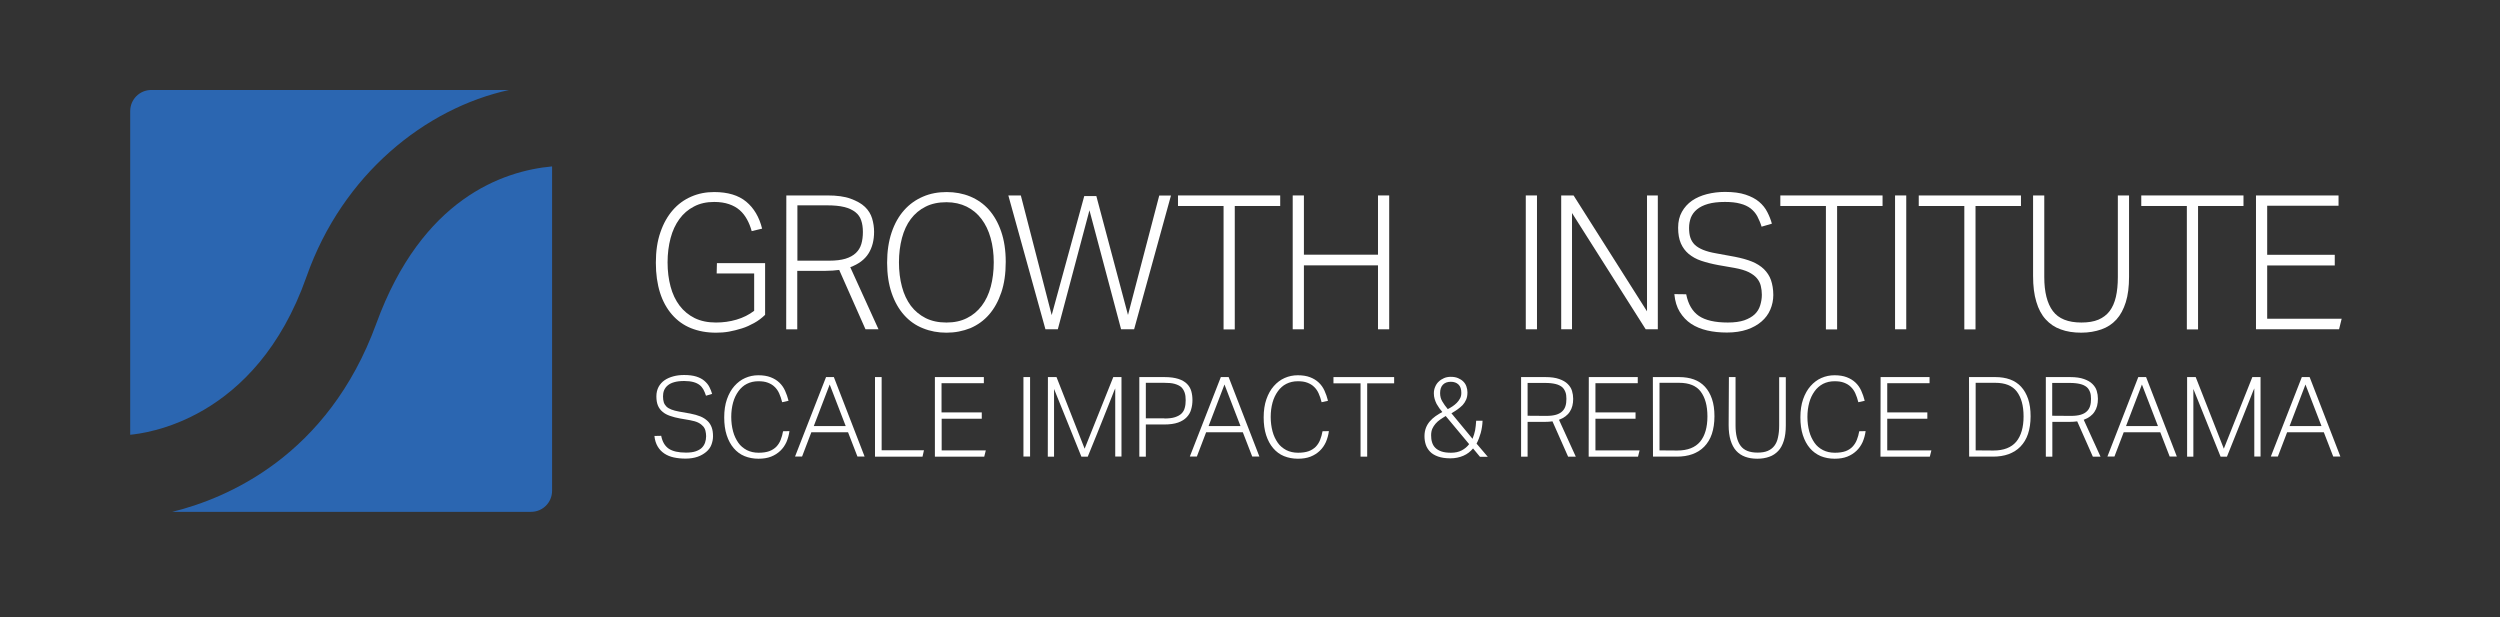
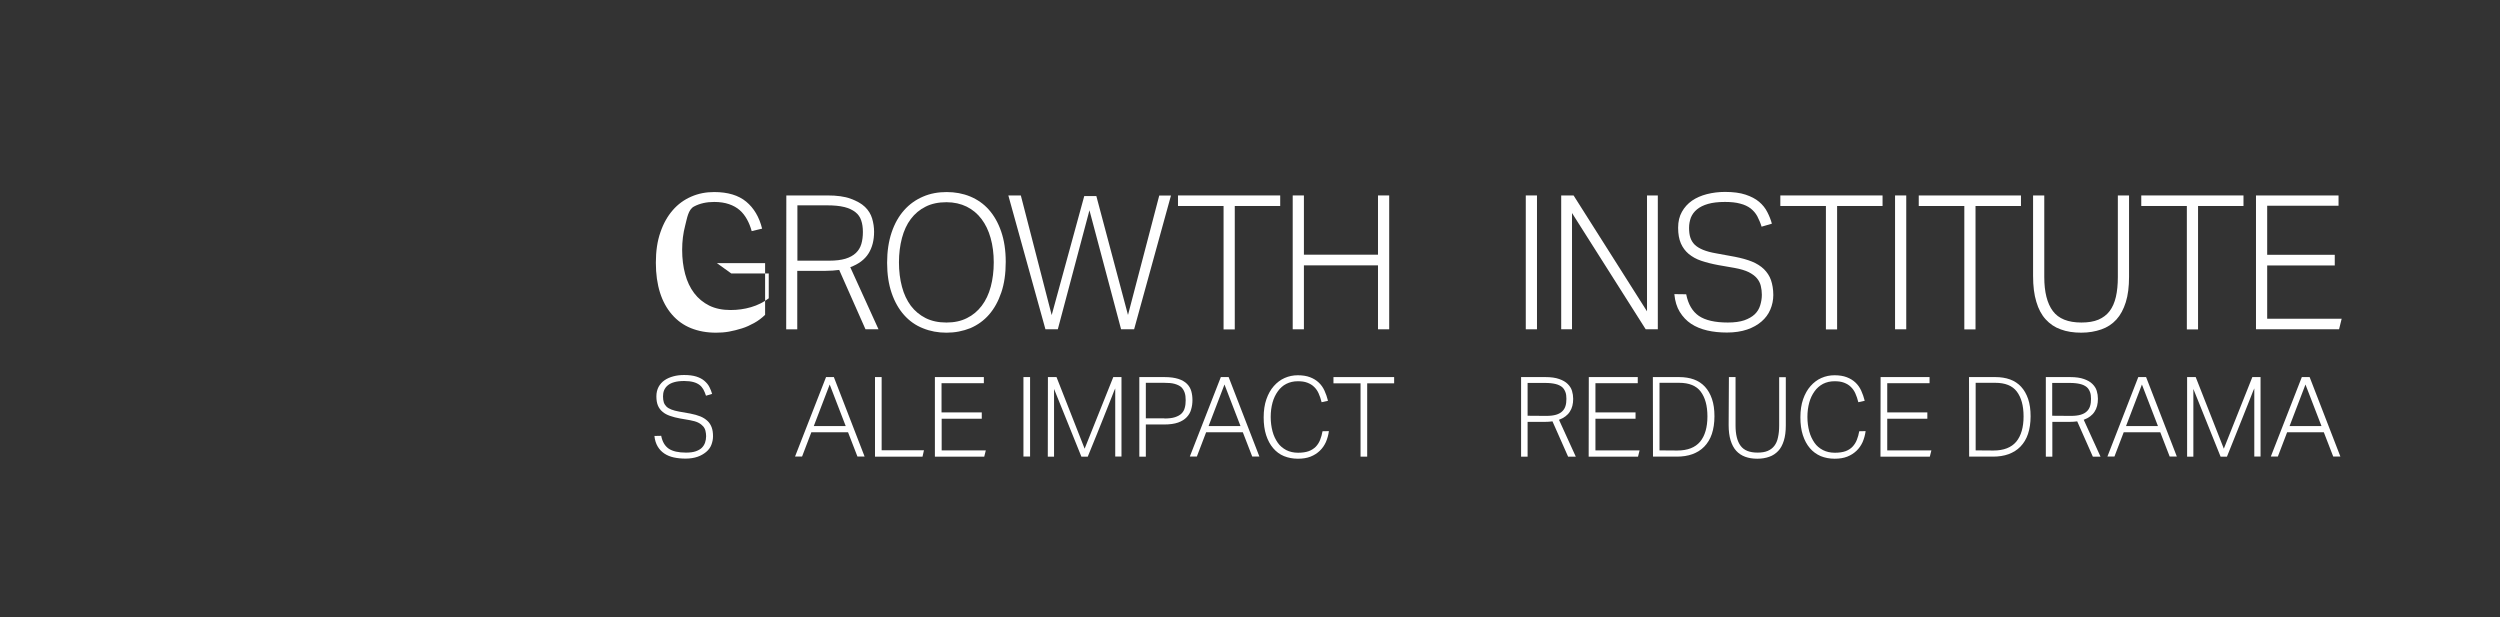
<svg xmlns="http://www.w3.org/2000/svg" version="1.1" id="Layer_1" x="0px" y="0px" viewBox="0 0 1920 474.2" style="enable-background:new 0 0 1920 474.2;" xml:space="preserve">
  <rect x="0" y="0" width="1920" height="474.2" fill="#333333" stroke="none" />
  <style type="text/css">
	.st0{fill:#FFFFFF;}
	.st1{fill:#2B66B1;}
</style>
  <g>
    <g>
      <path class="st0" d="M507.8,334.7c0.9,4.6,2.8,7.8,5.8,9.9c3,2,7.4,3,13.2,3c3,0,5.5-0.3,7.5-1s3.6-1.6,4.7-2.7s2-2.5,2.5-4    s0.8-3.2,0.8-4.9c0-1.4-0.2-2.8-0.5-4.1s-0.9-2.5-1.8-3.5s-2.1-2-3.7-2.8c-1.6-0.8-3.7-1.4-6.4-1.9l-7.5-1.3    c-2.9-0.5-5.5-1.2-7.8-2s-4.2-1.8-5.7-3.1c-1.6-1.3-2.8-2.9-3.6-4.8s-1.2-4.3-1.2-7.1s0.6-5.2,1.7-7.3c1.1-2,2.7-3.8,4.6-5.1    c1.9-1.3,4.2-2.3,6.8-3s5.3-1,8.2-1c3.7,0,6.9,0.4,9.4,1.2s4.6,1.9,6.2,3.3s2.9,2.9,3.8,4.7s1.6,3.5,2.1,5.3l-4.7,1.4    c-0.6-1.8-1.2-3.3-2-4.8c-0.8-1.4-1.8-2.6-3-3.5s-2.8-1.7-4.7-2.2s-4.2-0.8-7-0.8c-3.1,0-5.6,0.3-7.7,0.9c-2.1,0.6-3.7,1.4-5,2.5    s-2.2,2.3-2.8,3.8s-0.8,3-0.8,4.7s0.2,3.2,0.6,4.5c0.4,1.2,1.1,2.3,2,3.2s2.2,1.7,3.8,2.3s3.6,1.2,6,1.6l8.5,1.5    c3,0.6,5.6,1.3,7.8,2.2s4,2.1,5.5,3.5s2.5,3.1,3.2,5s1,4.2,1,6.8c0,2.3-0.5,4.5-1.3,6.6s-2.2,3.9-4,5.4s-4,2.8-6.6,3.7    s-5.7,1.4-9.2,1.4c-3.2,0-6.2-0.3-9-0.9s-5.2-1.6-7.3-3c-2.1-1.4-3.8-3.2-5.1-5.4s-2.2-4.9-2.5-8.1L507.8,334.7L507.8,334.7z" />
-       <path class="st0" d="M606.3,331.1c-0.4,3-1.2,5.8-2.3,8.4c-1.2,2.6-2.7,4.8-4.7,6.7s-4.3,3.4-7.1,4.5s-6,1.6-9.7,1.6    c-3.9,0-7.5-0.7-10.7-2s-6-3.4-8.3-6.1c-2.3-2.7-4.1-6-5.4-10c-1.3-4-1.9-8.5-1.9-13.7s0.7-9.9,2.1-13.9c1.4-4,3.3-7.4,5.7-10.1    c2.4-2.7,5.1-4.8,8.3-6.2s6.5-2.1,10.1-2.1s6.8,0.5,9.4,1.5c2.6,1,4.8,2.3,6.7,4.1s3.3,3.8,4.4,6.2c1.1,2.4,2,5,2.7,7.8l-4.9,1.1    c-0.6-2.5-1.4-4.8-2.3-6.8c-0.9-2-2.1-3.7-3.5-5c-1.4-1.4-3.1-2.4-5.2-3.2s-4.4-1.1-7.3-1.1c-3.3,0-6.2,0.7-8.8,2    s-4.8,3.3-6.5,5.7c-1.8,2.5-3.2,5.4-4.1,8.7s-1.4,7-1.4,11s0.5,7.7,1.4,11.1s2.3,6.2,4,8.7s4,4.3,6.6,5.7c2.6,1.3,5.6,2,9,2    c3.2,0,6-0.4,8.2-1.2s4-2,5.5-3.5c1.4-1.5,2.5-3.2,3.3-5.3c0.8-2,1.4-4.2,1.8-6.5L606.3,331.1L606.3,331.1z" />
      <path class="st0" d="M634.4,289.6h6l23.6,61h-5.5l-7.2-18.6h-28.2l-7.1,18.6h-5.4L634.4,289.6z M649.5,327.2l-12.3-31.9L625,327.2    H649.5z" />
      <path class="st0" d="M672,289.6h5.1v56.2h32.5l-1.1,4.9H672V289.6L672,289.6z" />
      <path class="st0" d="M718,289.6h37.6v4.7h-32.5v22.4H754v4.9h-30.8v24.3h33.9l-1.2,4.8H718V289.6z" />
      <path class="st0" d="M786,289.6h5.1v61H786V289.6z" />
      <path class="st0" d="M804.8,289.6h6.6l21.6,55l22-55h6.3v61h-4.8v-52.3c-0.3,0.5-1.2,2.7-2.7,6.6c-0.7,1.7-1.5,3.8-2.5,6.3    s-2.2,5.6-3.7,9.3s-3.2,8-5.2,13s-4.3,10.7-7,17.2h-4.9l-21-52v52h-4.8L804.8,289.6L804.8,289.6z" />
      <path class="st0" d="M875,289.6h19.3c4.4,0,7.9,0.5,10.7,1.4s5,2.2,6.6,3.8s2.7,3.5,3.3,5.6s0.9,4.4,0.9,6.8c0,2.5-0.3,4.9-1,7.2    c-0.6,2.3-1.8,4.3-3.4,6c-1.6,1.7-3.8,3.1-6.6,4.1s-6.4,1.5-10.7,1.5H880v24.7h-5V289.6L875,289.6z M894.2,321.4    c3.3,0,6.1-0.3,8.2-1c2.1-0.7,3.8-1.6,5-2.8s2.1-2.7,2.5-4.4c0.5-1.7,0.7-3.7,0.7-5.8c0-2.3-0.2-4.2-0.8-5.9s-1.4-3-2.6-4.2    c-1.3-1.1-3-1.9-5.1-2.5s-4.8-0.8-8-0.8H880v27.3h14.2V321.4z" />
      <path class="st0" d="M937.6,289.6h6l23.6,61h-5.5l-7.2-18.6h-28.2l-7.1,18.6h-5.4L937.6,289.6z M952.7,327.2l-12.3-31.9    l-12.2,31.9H952.7z" />
      <path class="st0" d="M1020.6,331.1c-0.4,3-1.2,5.8-2.3,8.4c-1.2,2.6-2.7,4.8-4.7,6.7s-4.3,3.4-7.1,4.5s-6,1.6-9.7,1.6    c-3.9,0-7.5-0.7-10.7-2s-6-3.4-8.3-6.1c-2.3-2.7-4.1-6-5.4-10c-1.3-4-1.9-8.5-1.9-13.7s0.7-9.9,2.1-13.9c1.4-4,3.3-7.4,5.7-10.1    c2.4-2.7,5.1-4.8,8.3-6.2s6.5-2.1,10.1-2.1s6.8,0.5,9.4,1.5c2.6,1,4.8,2.3,6.7,4.1s3.3,3.8,4.4,6.2c1.1,2.4,2,5,2.7,7.8l-4.9,1.1    c-0.6-2.5-1.4-4.8-2.3-6.8c-0.9-2-2.1-3.7-3.5-5c-1.4-1.4-3.1-2.4-5.2-3.2s-4.4-1.1-7.3-1.1c-3.3,0-6.2,0.7-8.8,2    s-4.8,3.3-6.5,5.7c-1.8,2.5-3.2,5.4-4.1,8.7s-1.4,7-1.4,11s0.5,7.7,1.4,11.1s2.3,6.2,4,8.7s4,4.3,6.6,5.7c2.6,1.3,5.6,2,9,2    c3.2,0,6-0.4,8.2-1.2s4-2,5.5-3.5c1.4-1.5,2.5-3.2,3.3-5.3c0.8-2,1.4-4.2,1.8-6.5L1020.6,331.1L1020.6,331.1z" />
      <path class="st0" d="M1044.9,294.4h-20.8v-4.8h46.6v4.8H1050v56.3h-5.1V294.4z" />
-       <path class="st0" d="M1131.3,344.4c-2,2.4-4.4,4.3-7.4,5.6s-6.3,2-10,2c-3.8,0-7-0.5-9.5-1.4s-4.6-2.1-6.1-3.7s-2.6-3.3-3.3-5.4    s-1-4.3-1-6.6s0.4-4.4,1.1-6.3c0.7-1.8,1.7-3.5,3-5s2.7-2.8,4.4-4c1.7-1.2,3.4-2.2,5.2-3.2c-0.8-0.9-1.6-1.9-2.3-2.9    s-1.4-2.1-2.1-3.3c-0.6-1.2-1.1-2.5-1.5-3.8s-0.6-2.8-0.6-4.3c0-1.8,0.3-3.4,1-5c0.6-1.5,1.5-2.9,2.7-4c1.1-1.1,2.5-2,4.1-2.7    s3.3-1,5.2-1c2.1,0,4,0.3,5.6,1s2.9,1.5,4,2.6s1.9,2.3,2.4,3.8s0.8,2.9,0.8,4.5c0,2.2-0.3,4-1,5.6s-1.6,3-2.7,4.2    c-1.2,1.2-2.5,2.3-3.9,3.3s-3,2-4.7,3l16.2,19.6c0.9-2.3,1.6-4.5,2-6.6s0.6-4.5,0.8-7.3h4.9c-0.1,3.3-0.6,6.4-1.4,9.4    c-0.8,2.9-1.9,5.7-3.2,8.2l8.6,10.1h-6L1131.3,344.4z M1110.3,319.5c-1.4,0.8-2.8,1.8-4.2,2.7s-2.5,2-3.6,3.2    c-1,1.2-1.9,2.5-2.5,3.9s-0.9,3.1-0.9,5s0.2,3.7,0.7,5.3c0.5,1.7,1.3,3.1,2.5,4.3s2.7,2.1,4.7,2.8s4.4,1,7.4,1    c3.2,0,5.9-0.6,8.2-1.8c2.3-1.2,4.2-2.8,5.7-4.8L1110.3,319.5z M1111.9,314.2c1.2-0.6,2.4-1.3,3.6-2.1s2.3-1.7,3.3-2.7    s1.8-2.1,2.5-3.4c0.7-1.2,1-2.7,1-4.3c0-2.8-0.7-5-2.2-6.4s-3.4-2.1-5.9-2.1c-2.6,0-4.7,0.8-6.1,2.3s-2.1,3.6-2.1,6.4    c0,2.5,0.6,4.6,1.7,6.4C1108.8,310.2,1110.2,312.2,1111.9,314.2z" />
      <path class="st0" d="M1168.1,289.6h18.8c4.3,0,7.8,0.5,10.6,1.5c2.8,1,4.9,2.2,6.5,3.8s2.7,3.3,3.3,5.3c0.6,2,0.9,4,0.9,6.1    c0,3.9-0.8,7.2-2.6,9.9c-1.7,2.7-4.5,4.8-8.3,6.2l12.9,28.3h-5.9l-12-27.1c-0.9,0.1-1.9,0.2-2.9,0.3s-2.1,0.1-3.2,0.1h-13v26.7h-5    v-61.1H1168.1z M1187.6,319.4c3,0,5.5-0.3,7.5-0.9c2-0.6,3.6-1.5,4.7-2.6c1.2-1.1,2-2.5,2.5-4.1s0.7-3.4,0.7-5.5    c0-2-0.2-3.8-0.8-5.3s-1.4-2.8-2.6-3.8c-1.3-1-2.9-1.8-5-2.3s-4.7-0.8-7.9-0.8h-13.5v25.2L1187.6,319.4L1187.6,319.4z" />
      <path class="st0" d="M1220.2,289.6h37.6v4.7h-32.5v22.4h30.8v4.9h-30.8v24.3h33.9l-1.2,4.8h-37.9L1220.2,289.6L1220.2,289.6z" />
      <path class="st0" d="M1269.4,289.6h20.2c4.2,0,8,0.6,11.3,1.8s6.2,3.1,8.5,5.6s4.1,5.6,5.4,9.4c1.3,3.8,1.9,8.2,1.9,13.3    c0,5.2-0.7,9.7-2,13.6c-1.3,3.9-3.3,7.1-5.8,9.7s-5.6,4.5-9.1,5.8c-3.6,1.3-7.6,1.9-12,1.9h-18.3L1269.4,289.6L1269.4,289.6z     M1288.1,346c8,0,13.8-2.3,17.6-6.8c3.7-4.5,5.6-11,5.6-19.4c0-8.3-1.8-14.6-5.2-19.1s-9-6.7-16.5-6.7h-15.1v51.9L1288.1,346    L1288.1,346z" />
      <path class="st0" d="M1327.8,289.6h5.1v37.2c0,6.9,1.3,12.1,3.9,15.6s6.9,5.2,13,5.2c3.1,0,5.7-0.4,7.8-1.3    c2.1-0.9,3.8-2.2,5.1-3.9c1.3-1.7,2.3-3.9,2.8-6.5c0.6-2.6,0.9-5.6,0.9-9v-37.2h5.1v37.1c0,4.5-0.5,8.4-1.5,11.6    c-1,3.2-2.4,5.9-4.3,7.9s-4.2,3.6-6.9,4.5c-2.7,1-5.8,1.5-9.2,1.5c-3.5,0-6.6-0.5-9.3-1.5c-2.7-1-5-2.5-6.9-4.6s-3.3-4.8-4.3-8    c-1-3.3-1.5-7.2-1.5-11.8L1327.8,289.6L1327.8,289.6z" />
      <path class="st0" d="M1432.8,331.1c-0.4,3-1.2,5.8-2.3,8.4c-1.2,2.6-2.7,4.8-4.7,6.7s-4.3,3.4-7.1,4.5c-2.8,1.1-6,1.6-9.7,1.6    c-3.9,0-7.5-0.7-10.7-2c-3.2-1.4-6-3.4-8.3-6.1c-2.3-2.7-4.1-6-5.4-10s-1.9-8.5-1.9-13.7s0.7-9.9,2.1-13.9s3.3-7.4,5.7-10.1    c2.4-2.7,5.1-4.8,8.3-6.2c3.2-1.4,6.5-2.1,10.1-2.1s6.8,0.5,9.4,1.5s4.8,2.3,6.7,4.1s3.3,3.8,4.4,6.2s2,5,2.7,7.8l-4.9,1.1    c-0.6-2.5-1.4-4.8-2.3-6.8s-2.1-3.7-3.5-5c-1.4-1.4-3.1-2.4-5.2-3.2s-4.4-1.1-7.3-1.1c-3.3,0-6.2,0.7-8.8,2    c-2.6,1.4-4.8,3.3-6.5,5.7c-1.8,2.5-3.2,5.4-4.1,8.7s-1.4,7-1.4,11s0.5,7.7,1.4,11.1s2.3,6.2,4,8.7s3.9,4.3,6.6,5.7    c2.6,1.3,5.6,2,9.1,2c3.2,0,6-0.4,8.2-1.2s4-2,5.4-3.5s2.5-3.2,3.3-5.3c0.8-2,1.4-4.2,1.8-6.5L1432.8,331.1L1432.8,331.1z" />
      <path class="st0" d="M1444.3,289.6h37.6v4.7h-32.5v22.4h30.8v4.9h-30.8v24.3h33.9l-1.2,4.8h-37.9L1444.3,289.6L1444.3,289.6z" />
      <path class="st0" d="M1512.2,289.6h20.2c4.2,0,8,0.6,11.3,1.8s6.2,3.1,8.5,5.6s4.1,5.6,5.4,9.4c1.3,3.8,1.9,8.2,1.9,13.3    c0,5.2-0.7,9.7-2,13.6c-1.3,3.9-3.3,7.1-5.8,9.7s-5.6,4.5-9.1,5.8c-3.6,1.3-7.6,1.9-12,1.9h-18.3L1512.2,289.6L1512.2,289.6z     M1530.9,346c8,0,13.8-2.3,17.6-6.8c3.7-4.5,5.6-11,5.6-19.4c0-8.3-1.8-14.6-5.2-19.1s-9-6.7-16.5-6.7h-15.1v51.9L1530.9,346    L1530.9,346z" />
      <path class="st0" d="M1571.1,289.6h18.8c4.3,0,7.8,0.5,10.6,1.5c2.8,1,4.9,2.2,6.5,3.8s2.7,3.3,3.3,5.3c0.6,2,0.9,4,0.9,6.1    c0,3.9-0.8,7.2-2.6,9.9c-1.7,2.7-4.5,4.8-8.3,6.2l12.9,28.3h-5.9l-12-27.1c-0.9,0.1-1.9,0.2-2.9,0.3s-2.1,0.1-3.2,0.1h-13v26.7h-5    v-61.1H1571.1z M1590.5,319.4c3,0,5.5-0.3,7.5-0.9c2-0.6,3.6-1.5,4.7-2.6c1.2-1.1,2-2.5,2.5-4.1s0.7-3.4,0.7-5.5    c0-2-0.2-3.8-0.8-5.3s-1.4-2.8-2.6-3.8c-1.3-1-2.9-1.8-5-2.3s-4.7-0.8-7.9-0.8h-13.5v25.2L1590.5,319.4L1590.5,319.4z" />
      <path class="st0" d="M1642.2,289.6h6l23.6,61h-5.5l-7.2-18.6H1631l-7.1,18.6h-5.4L1642.2,289.6z M1657.3,327.2l-12.3-31.9    l-12.2,31.9H1657.3z" />
      <path class="st0" d="M1679.7,289.6h6.6l21.6,55l21.9-55h6.3v61h-4.8v-52.3c-0.3,0.5-1.2,2.7-2.7,6.6c-0.7,1.7-1.5,3.8-2.5,6.3    s-2.2,5.6-3.7,9.3s-3.2,8-5.2,13s-4.3,10.7-6.9,17.2h-4.9l-20.9-52v52h-4.8V289.6L1679.7,289.6z" />
      <path class="st0" d="M1767.8,289.6h6l23.6,61h-5.5l-7.2-18.6h-28.2l-7.1,18.6h-5.4L1767.8,289.6z M1782.9,327.2l-12.3-31.9    l-12.2,31.9H1782.9z" />
    </g>
    <g>
-       <path class="st0" d="M550.6,202.1h37v39.7c-2.5,2.4-5.2,4.5-8.3,6.2s-6.2,3.2-9.5,4.2s-6.6,1.9-10,2.5s-6.7,0.8-9.9,0.8    c-7.2,0-13.6-1.2-19.3-3.5s-10.5-5.8-14.5-10.4s-7.1-10.2-9.2-16.8c-2.1-6.7-3.2-14.3-3.2-23c0-8.8,1.1-16.6,3.5-23.4    c2.3-6.8,5.5-12.4,9.5-17s8.7-8,14.2-10.4s11.3-3.5,17.6-3.5c10.5,0,18.7,2.5,24.6,7.4s10,11.8,12.2,20.7l-8,1.9    c-0.9-3.3-2.1-6.3-3.6-9s-3.3-5.1-5.6-7.1s-5-3.5-8.2-4.6s-7-1.7-11.4-1.7c-5.8,0-11,1.1-15.5,3.5c-4.5,2.3-8.2,5.5-11.2,9.6    s-5.3,9-6.8,14.7s-2.3,11.9-2.3,18.6c0,6.8,0.8,13,2.3,18.6s3.8,10.5,6.9,14.6s7,7.3,11.6,9.6c4.7,2.3,10.1,3.4,16.4,3.4    c5.4,0,10.6-0.7,15.7-2.2c5.1-1.5,9.7-3.8,13.6-6.8V210h-28.8L550.6,202.1L550.6,202.1z" />
+       <path class="st0" d="M550.6,202.1h37v39.7c-2.5,2.4-5.2,4.5-8.3,6.2s-6.2,3.2-9.5,4.2s-6.6,1.9-10,2.5s-6.7,0.8-9.9,0.8    c-7.2,0-13.6-1.2-19.3-3.5s-10.5-5.8-14.5-10.4s-7.1-10.2-9.2-16.8c-2.1-6.7-3.2-14.3-3.2-23c0-8.8,1.1-16.6,3.5-23.4    c2.3-6.8,5.5-12.4,9.5-17s8.7-8,14.2-10.4s11.3-3.5,17.6-3.5c10.5,0,18.7,2.5,24.6,7.4s10,11.8,12.2,20.7l-8,1.9    c-0.9-3.3-2.1-6.3-3.6-9s-3.3-5.1-5.6-7.1s-5-3.5-8.2-4.6s-7-1.7-11.4-1.7c-5.8,0-11,1.1-15.5,3.5s-5.3,9-6.8,14.7s-2.3,11.9-2.3,18.6c0,6.8,0.8,13,2.3,18.6s3.8,10.5,6.9,14.6s7,7.3,11.6,9.6c4.7,2.3,10.1,3.4,16.4,3.4    c5.4,0,10.6-0.7,15.7-2.2c5.1-1.5,9.7-3.8,13.6-6.8V210h-28.8L550.6,202.1L550.6,202.1z" />
      <path class="st0" d="M603.9,150.1h31.6c7.2,0,13.2,0.8,17.8,2.5s8.3,3.7,11,6.3s4.5,5.6,5.5,8.9c1,3.4,1.5,6.8,1.5,10.2    c0,6.5-1.4,12.1-4.3,16.7c-2.9,4.6-7.5,8.1-14,10.5l21.7,47.7h-10l-20.2-45.6c-1.6,0.2-3.2,0.4-4.9,0.5s-3.5,0.2-5.4,0.2h-21.9    v44.9h-8.5L603.9,150.1L603.9,150.1z M636.7,200.2c5.1,0,9.3-0.5,12.6-1.5s6-2.5,8-4.4s3.4-4.2,4.2-6.9s1.2-5.8,1.2-9.2    c0-3.4-0.4-6.3-1.3-8.9c-0.8-2.5-2.3-4.7-4.5-6.4s-4.9-3-8.5-3.9s-8-1.3-13.3-1.3h-22.7v42.5L636.7,200.2L636.7,200.2z" />
      <path class="st0" d="M726.9,255.5c-6.5,0-12.5-1.1-18.1-3.4c-5.6-2.2-10.4-5.6-14.5-10.2c-4-4.5-7.2-10.1-9.5-16.8    s-3.5-14.5-3.5-23.3s1.2-16.6,3.5-23.4s5.5-12.4,9.6-17s8.9-8,14.5-10.4c5.5-2.4,11.6-3.5,18.1-3.5s12.5,1.1,18.1,3.4    c5.5,2.3,10.3,5.6,14.3,10.1s7.2,10.1,9.5,16.8c2.3,6.7,3.5,14.4,3.5,23.3c0,8.9-1.1,16.8-3.4,23.5c-2.3,6.8-5.4,12.4-9.4,17    s-8.8,8-14.3,10.4C739.5,254.3,733.5,255.5,726.9,255.5z M726.9,247.7c5.9,0,11.2-1.1,15.7-3.4c4.5-2.2,8.3-5.4,11.4-9.5    s5.4-9,6.9-14.6c1.5-5.7,2.3-11.9,2.3-18.7c0-6.8-0.8-13-2.4-18.7c-1.6-5.7-3.9-10.5-7-14.6s-6.8-7.2-11.4-9.5    c-4.5-2.2-9.7-3.4-15.5-3.4c-6.1,0-11.5,1.1-16,3.4c-4.6,2.3-8.3,5.4-11.4,9.5s-5.3,9-6.8,14.6c-1.5,5.7-2.3,11.9-2.3,18.7    s0.8,13.1,2.3,18.7c1.5,5.7,3.8,10.5,6.8,14.6c3.1,4.1,6.9,7.2,11.4,9.5C715.5,246.6,720.8,247.7,726.9,247.7z" />
      <path class="st0" d="M774.4,150.1h9.6l23.7,91.9l25-91.4h9.3l24.3,91.3l24-91.7h9L871,252.9h-10l-24.3-91.4l-24.3,91.4h-9.5    L774.4,150.1z" />
      <path class="st0" d="M939.7,158.2h-35v-8.1h78.5v8.1h-34.9V253h-8.6V158.2L939.7,158.2z" />
      <path class="st0" d="M992.8,150.1h8.6v45.5h56.9v-45.5h8.6v102.8h-8.6v-49.1h-56.9v49.1h-8.6L992.8,150.1L992.8,150.1z" />
      <path class="st0" d="M1171.8,150.1h8.6v102.8h-8.6V150.1z" />
      <path class="st0" d="M1199,150.1h9.5l56.4,89v-89h8.3v102.8h-9.3l-56.6-89.3v89.3h-8.3V150.1L1199,150.1z" />
      <path class="st0" d="M1295,226c1.5,7.7,4.8,13.2,9.7,16.6c5,3.4,12.4,5.1,22.3,5.1c5.1,0,9.3-0.6,12.6-1.7c3.3-1.2,6-2.7,8-4.6    c2-1.9,3.4-4.2,4.2-6.8c0.8-2.6,1.3-5.3,1.3-8.2c0-2.4-0.3-4.7-0.8-6.8c-0.5-2.2-1.5-4.1-3-5.9c-1.5-1.8-3.6-3.3-6.3-4.7    c-2.7-1.3-6.3-2.4-10.7-3.2l-12.6-2.2c-4.9-0.9-9.2-2-13.1-3.3s-7-3.1-9.7-5.3c-2.6-2.2-4.6-4.9-6-8.1c-1.4-3.3-2.1-7.2-2.1-12    s1-8.8,2.9-12.2s4.5-6.3,7.8-8.6c3.2-2.2,7.1-3.9,11.4-5c4.4-1.1,9-1.7,13.9-1.7c6.3,0,11.6,0.7,15.8,2.1    c4.2,1.4,7.7,3.2,10.4,5.5c2.7,2.3,4.8,4.9,6.3,7.9c1.5,2.9,2.7,5.9,3.5,8.9l-7.9,2.3c-0.9-3-2.1-5.6-3.3-8c-1.3-2.4-3-4.3-5.1-6    c-2.1-1.6-4.8-2.9-8-3.7c-3.2-0.9-7.1-1.3-11.7-1.3c-5.2,0-9.5,0.5-13,1.5s-6.3,2.4-8.5,4.2c-2.2,1.8-3.7,3.9-4.7,6.3    c-0.9,2.5-1.4,5.1-1.4,7.9c0,2.9,0.3,5.4,1,7.5s1.8,3.9,3.4,5.5c1.6,1.5,3.7,2.8,6.4,3.9c2.7,1.1,6,2,10.1,2.7l14.2,2.6    c5.1,1,9.5,2.2,13.2,3.7s6.8,3.5,9.2,5.8c2.4,2.4,4.3,5.2,5.4,8.4s1.8,7.1,1.8,11.5c0,3.9-0.8,7.7-2.3,11.2s-3.7,6.5-6.7,9.1    s-6.7,4.7-11.1,6.2s-9.6,2.3-15.5,2.3c-5.5,0-10.5-0.5-15.2-1.6s-8.8-2.8-12.3-5.1s-6.4-5.4-8.7-9.1s-3.7-8.3-4.2-13.7L1295,226    L1295,226z" />
      <path class="st0" d="M1402.3,158.2h-35v-8.1h78.5v8.1h-34.9V253h-8.6V158.2L1402.3,158.2z" />
      <path class="st0" d="M1455.4,150.1h8.6v102.8h-8.6V150.1z" />
      <path class="st0" d="M1508.6,158.2h-35v-8.1h78.5v8.1h-34.9V253h-8.6V158.2L1508.6,158.2z" />
      <path class="st0" d="M1561.4,150.1h8.6v62.6c0,11.6,2.2,20.3,6.6,26.2s11.7,8.8,21.9,8.8c5.2,0,9.5-0.7,13.1-2.2    c3.5-1.5,6.4-3.7,8.6-6.6s3.8-6.6,4.8-10.9s1.5-9.4,1.5-15.2v-62.7h8.6v62.5c0,7.6-0.8,14.1-2.5,19.5s-4.1,9.9-7.2,13.3    c-3.2,3.5-7,6-11.6,7.6s-9.7,2.5-15.4,2.5c-5.9,0-11.2-0.8-15.7-2.5c-4.6-1.6-8.4-4.2-11.6-7.7s-5.6-8-7.2-13.5    c-1.7-5.5-2.5-12.1-2.5-19.8L1561.4,150.1L1561.4,150.1z" />
      <path class="st0" d="M1679.5,158.2h-35v-8.1h78.5v8.1h-34.9V253h-8.6V158.2L1679.5,158.2z" />
      <path class="st0" d="M1732.6,150.1h63.4v7.9h-54.8v37.7h51.9v8.2h-51.9v40.9h57.2l-2,8.1h-63.8L1732.6,150.1L1732.6,150.1z" />
    </g>
-     <path class="st1" d="M424,127.8v249.1c0,9-7.2,16.2-16.2,16.2H132.3c41.5-10.2,119.5-42.6,156.7-144.6   C324,152.6,386.1,131.3,424,127.8z M235.4,212.5C263.1,133.7,326.9,83.1,391,69.1H116.2c-8.9,0-16.2,7.2-16.2,16.2v248.6   C110.5,332.8,196.2,323.9,235.4,212.5z" />
  </g>
</svg>